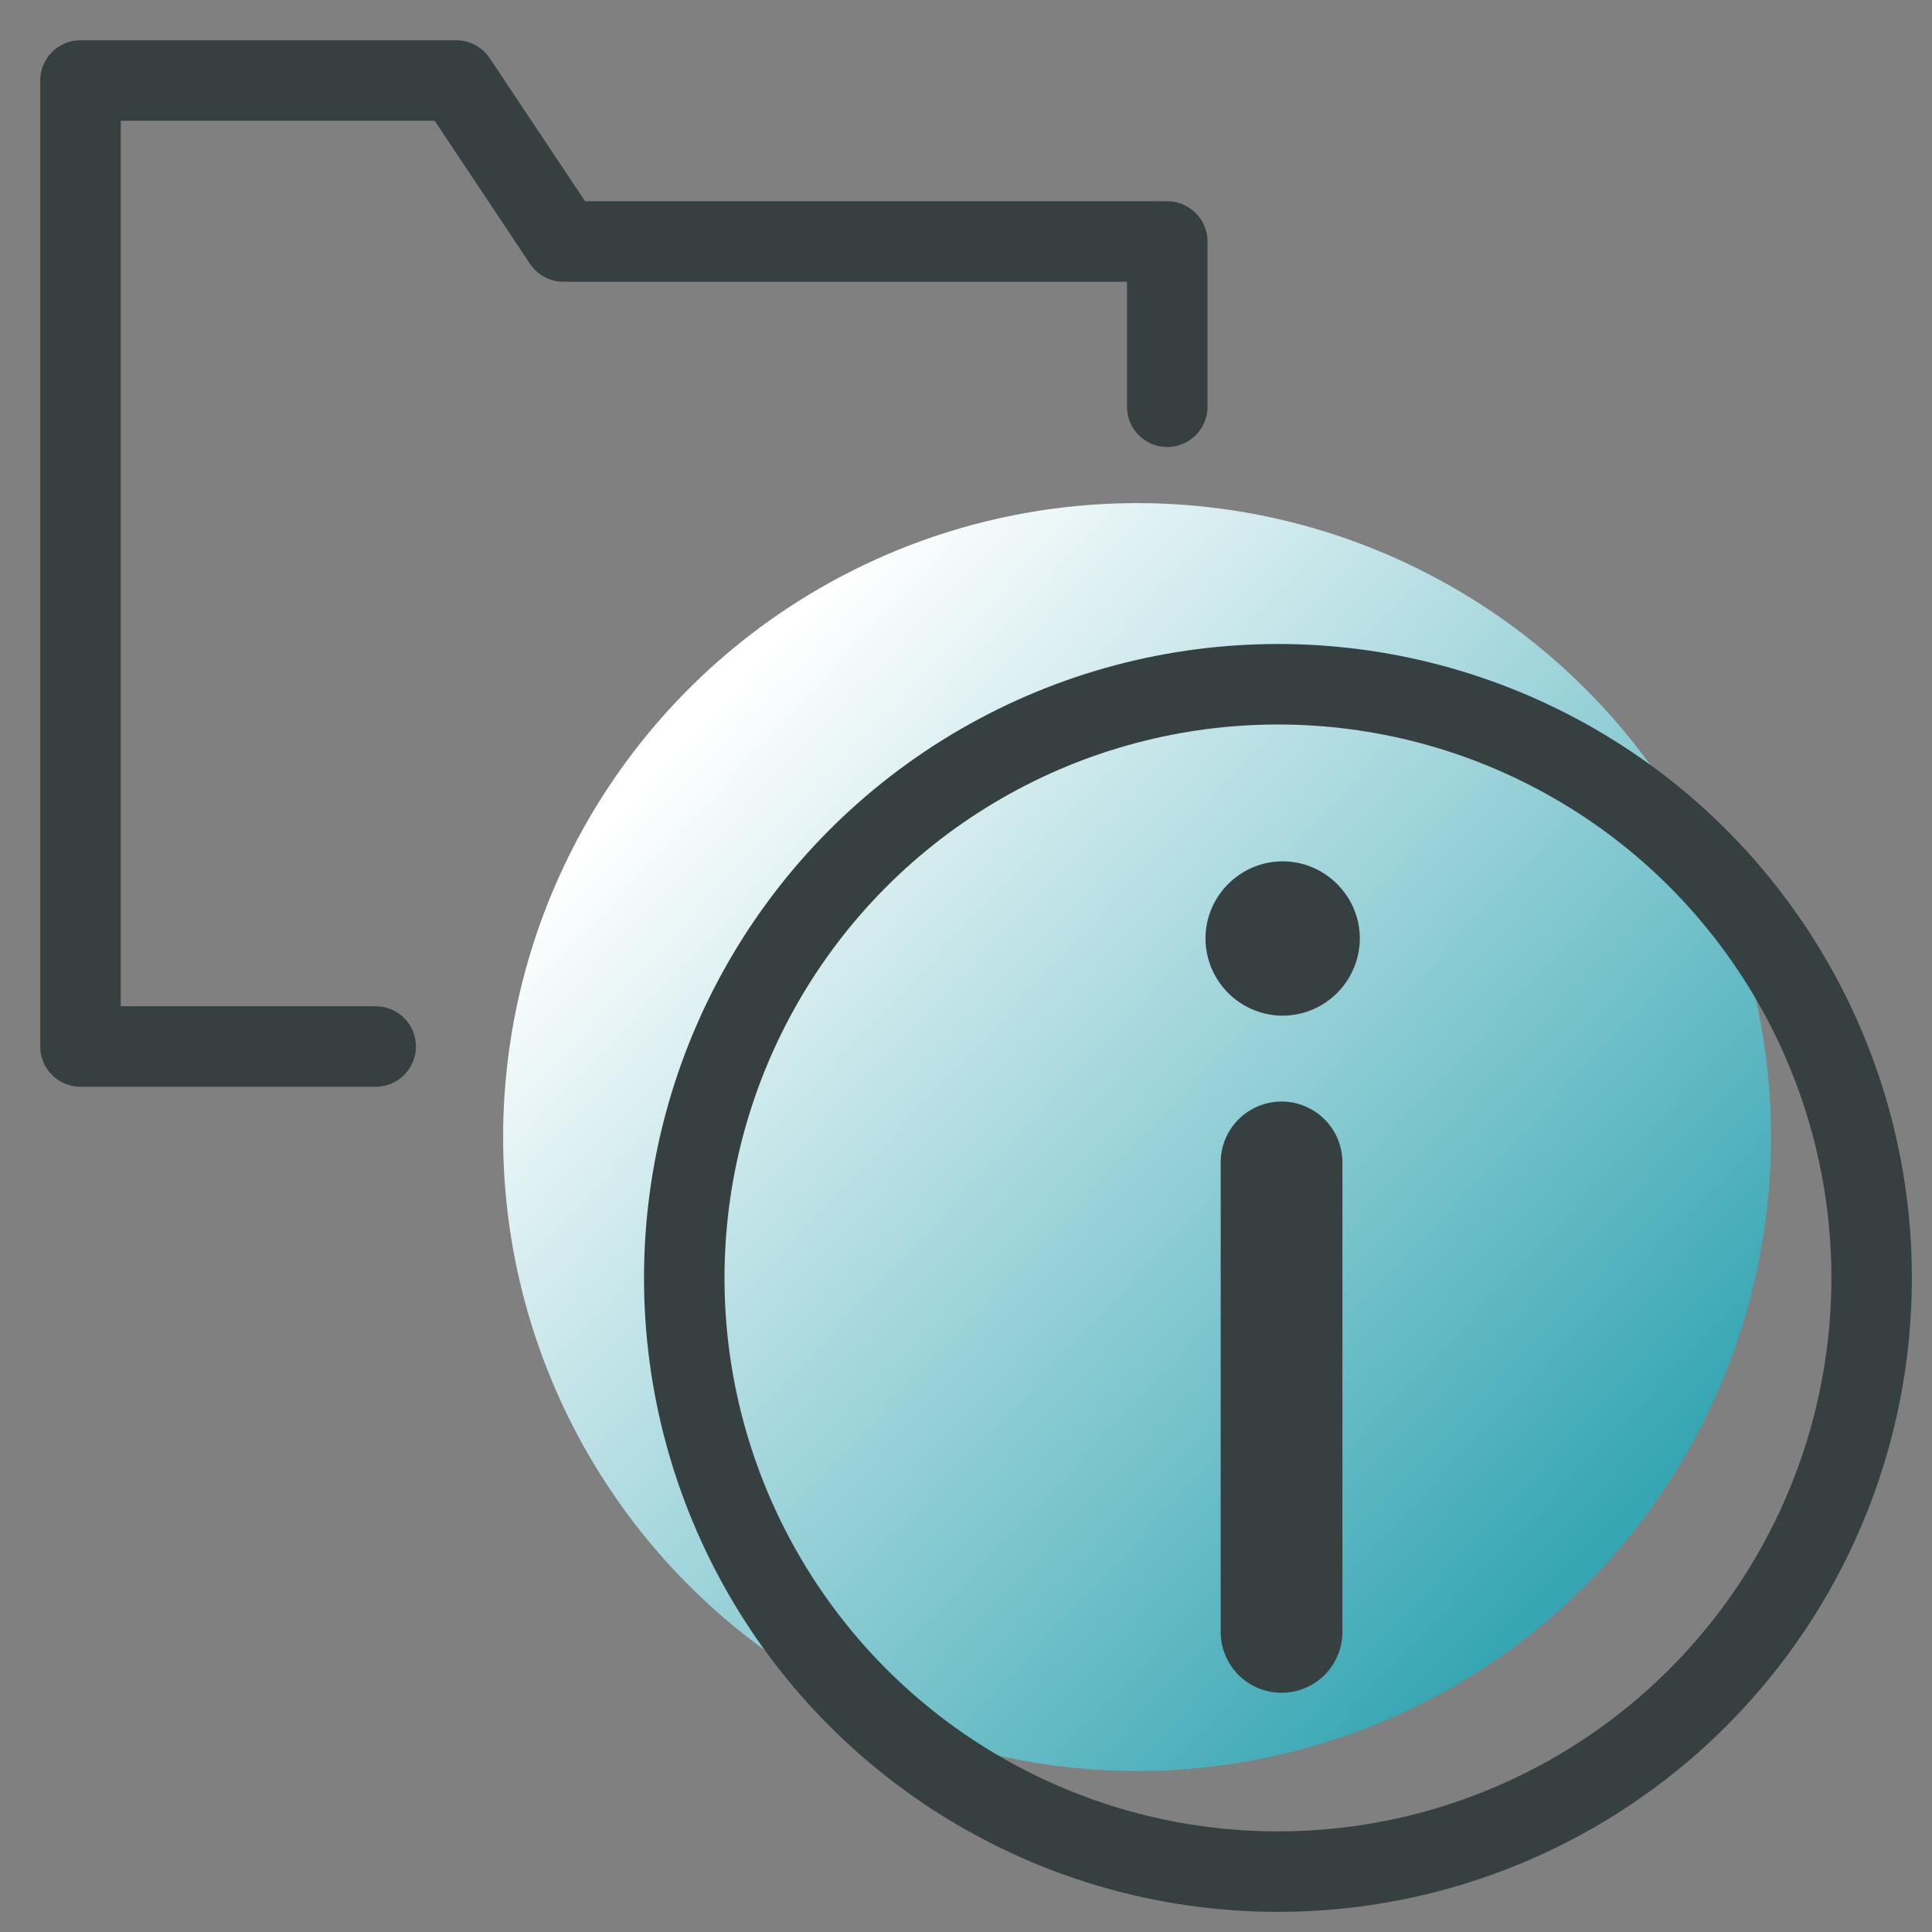
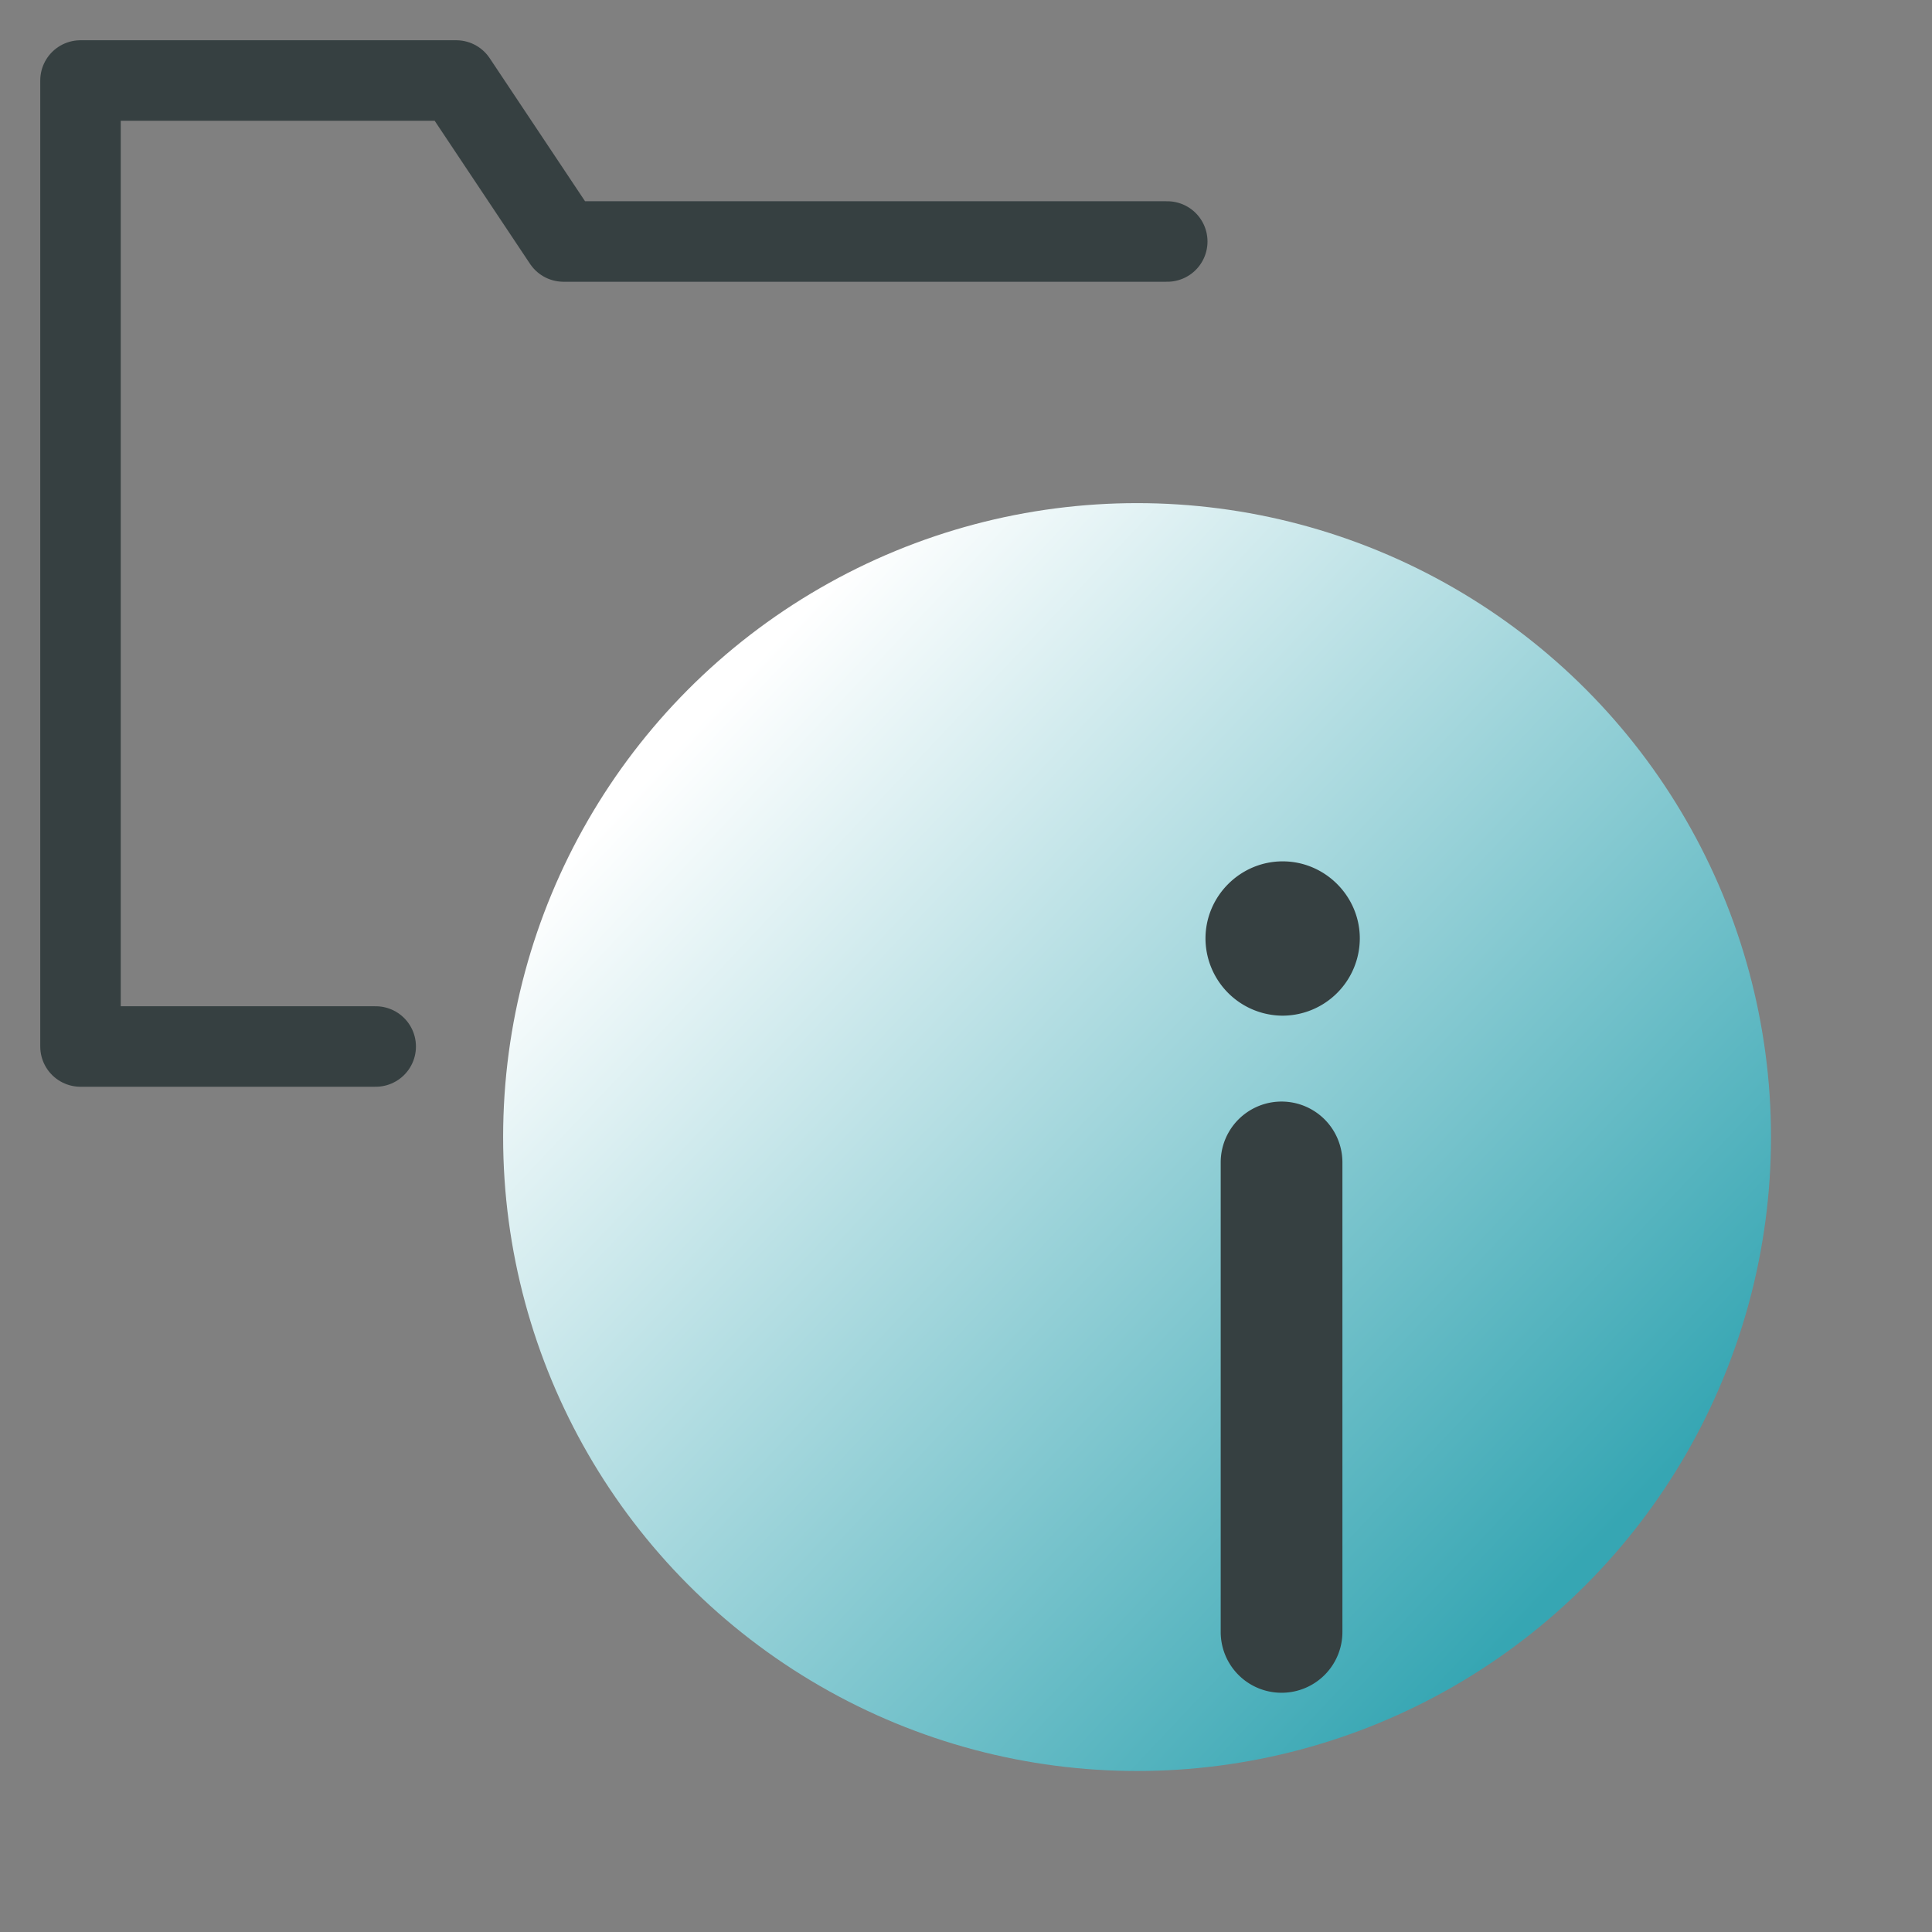
<svg xmlns="http://www.w3.org/2000/svg" width="24" height="24">
  <rect width="100%" height="100%" fill="#808080" stroke="none" />
  <defs>
    <linearGradient id="a" x1="12.69%" x2="82.628%" y1="20.145%" y2="86.145%">
      <stop offset="0%" stop-color="#FFF" />
      <stop offset="100%" stop-color="#36A6B3" />
    </linearGradient>
  </defs>
  <g fill="none" fill-rule="evenodd">
    <path d="M0 0h24v24H0z" />
-     <path stroke="#364041" stroke-linecap="round" stroke-linejoin="round" d="M4.667 13H1V1h4.667L7 3h7.5v2.053" />
+     <path stroke="#364041" stroke-linecap="round" stroke-linejoin="round" d="M4.667 13H1V1h4.667L7 3h7.5" />
    <g transform="translate(6 6)">
      <circle cx="8.125" cy="8.125" r="7.875" fill="url(#a)" />
-       <circle cx="9.875" cy="9.875" r="7.375" stroke="#364041" />
      <path fill="#364041" d="M8.975 5.659c0-.527.432-.959.959-.959.526 0 .958.432.958.958a.962.962 0 01-.958.959.962.962 0 01-.959-.958zm.945 9.369a.755.755 0 01-.756-.757V8.44a.755.755 0 111.512 0v5.832a.755.755 0 01-.756.756z" />
    </g>
  </g>
</svg>